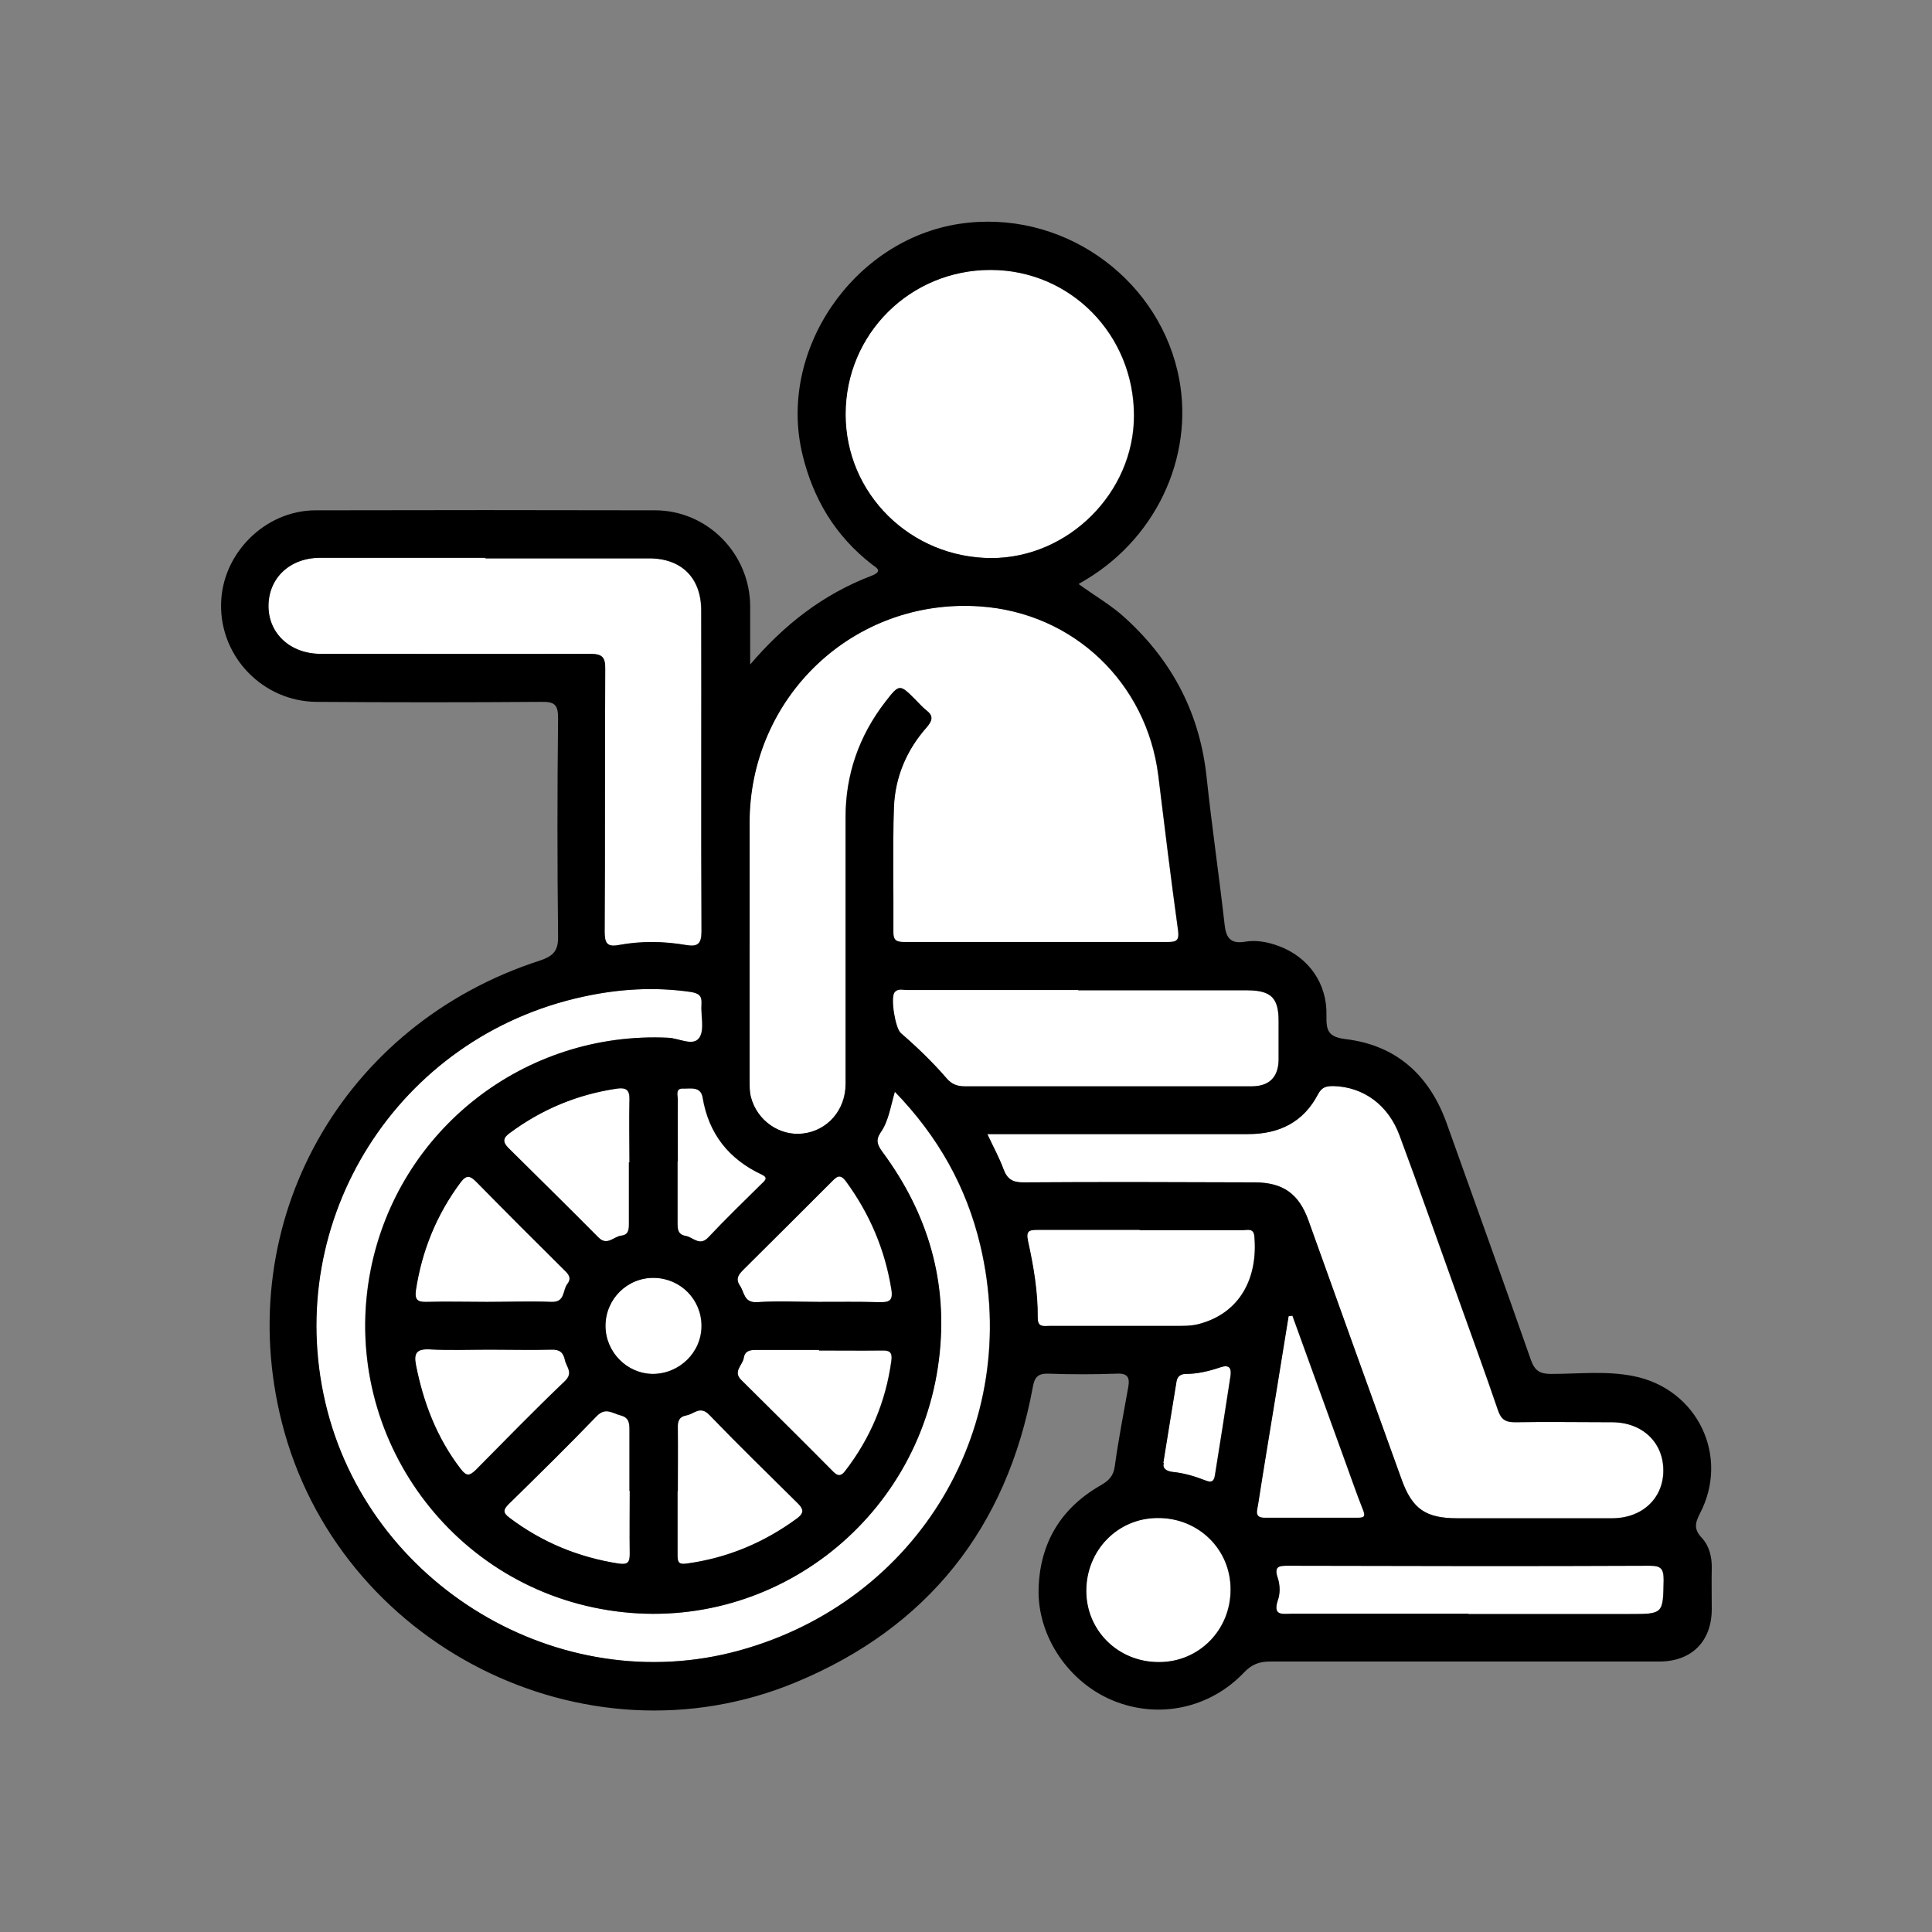
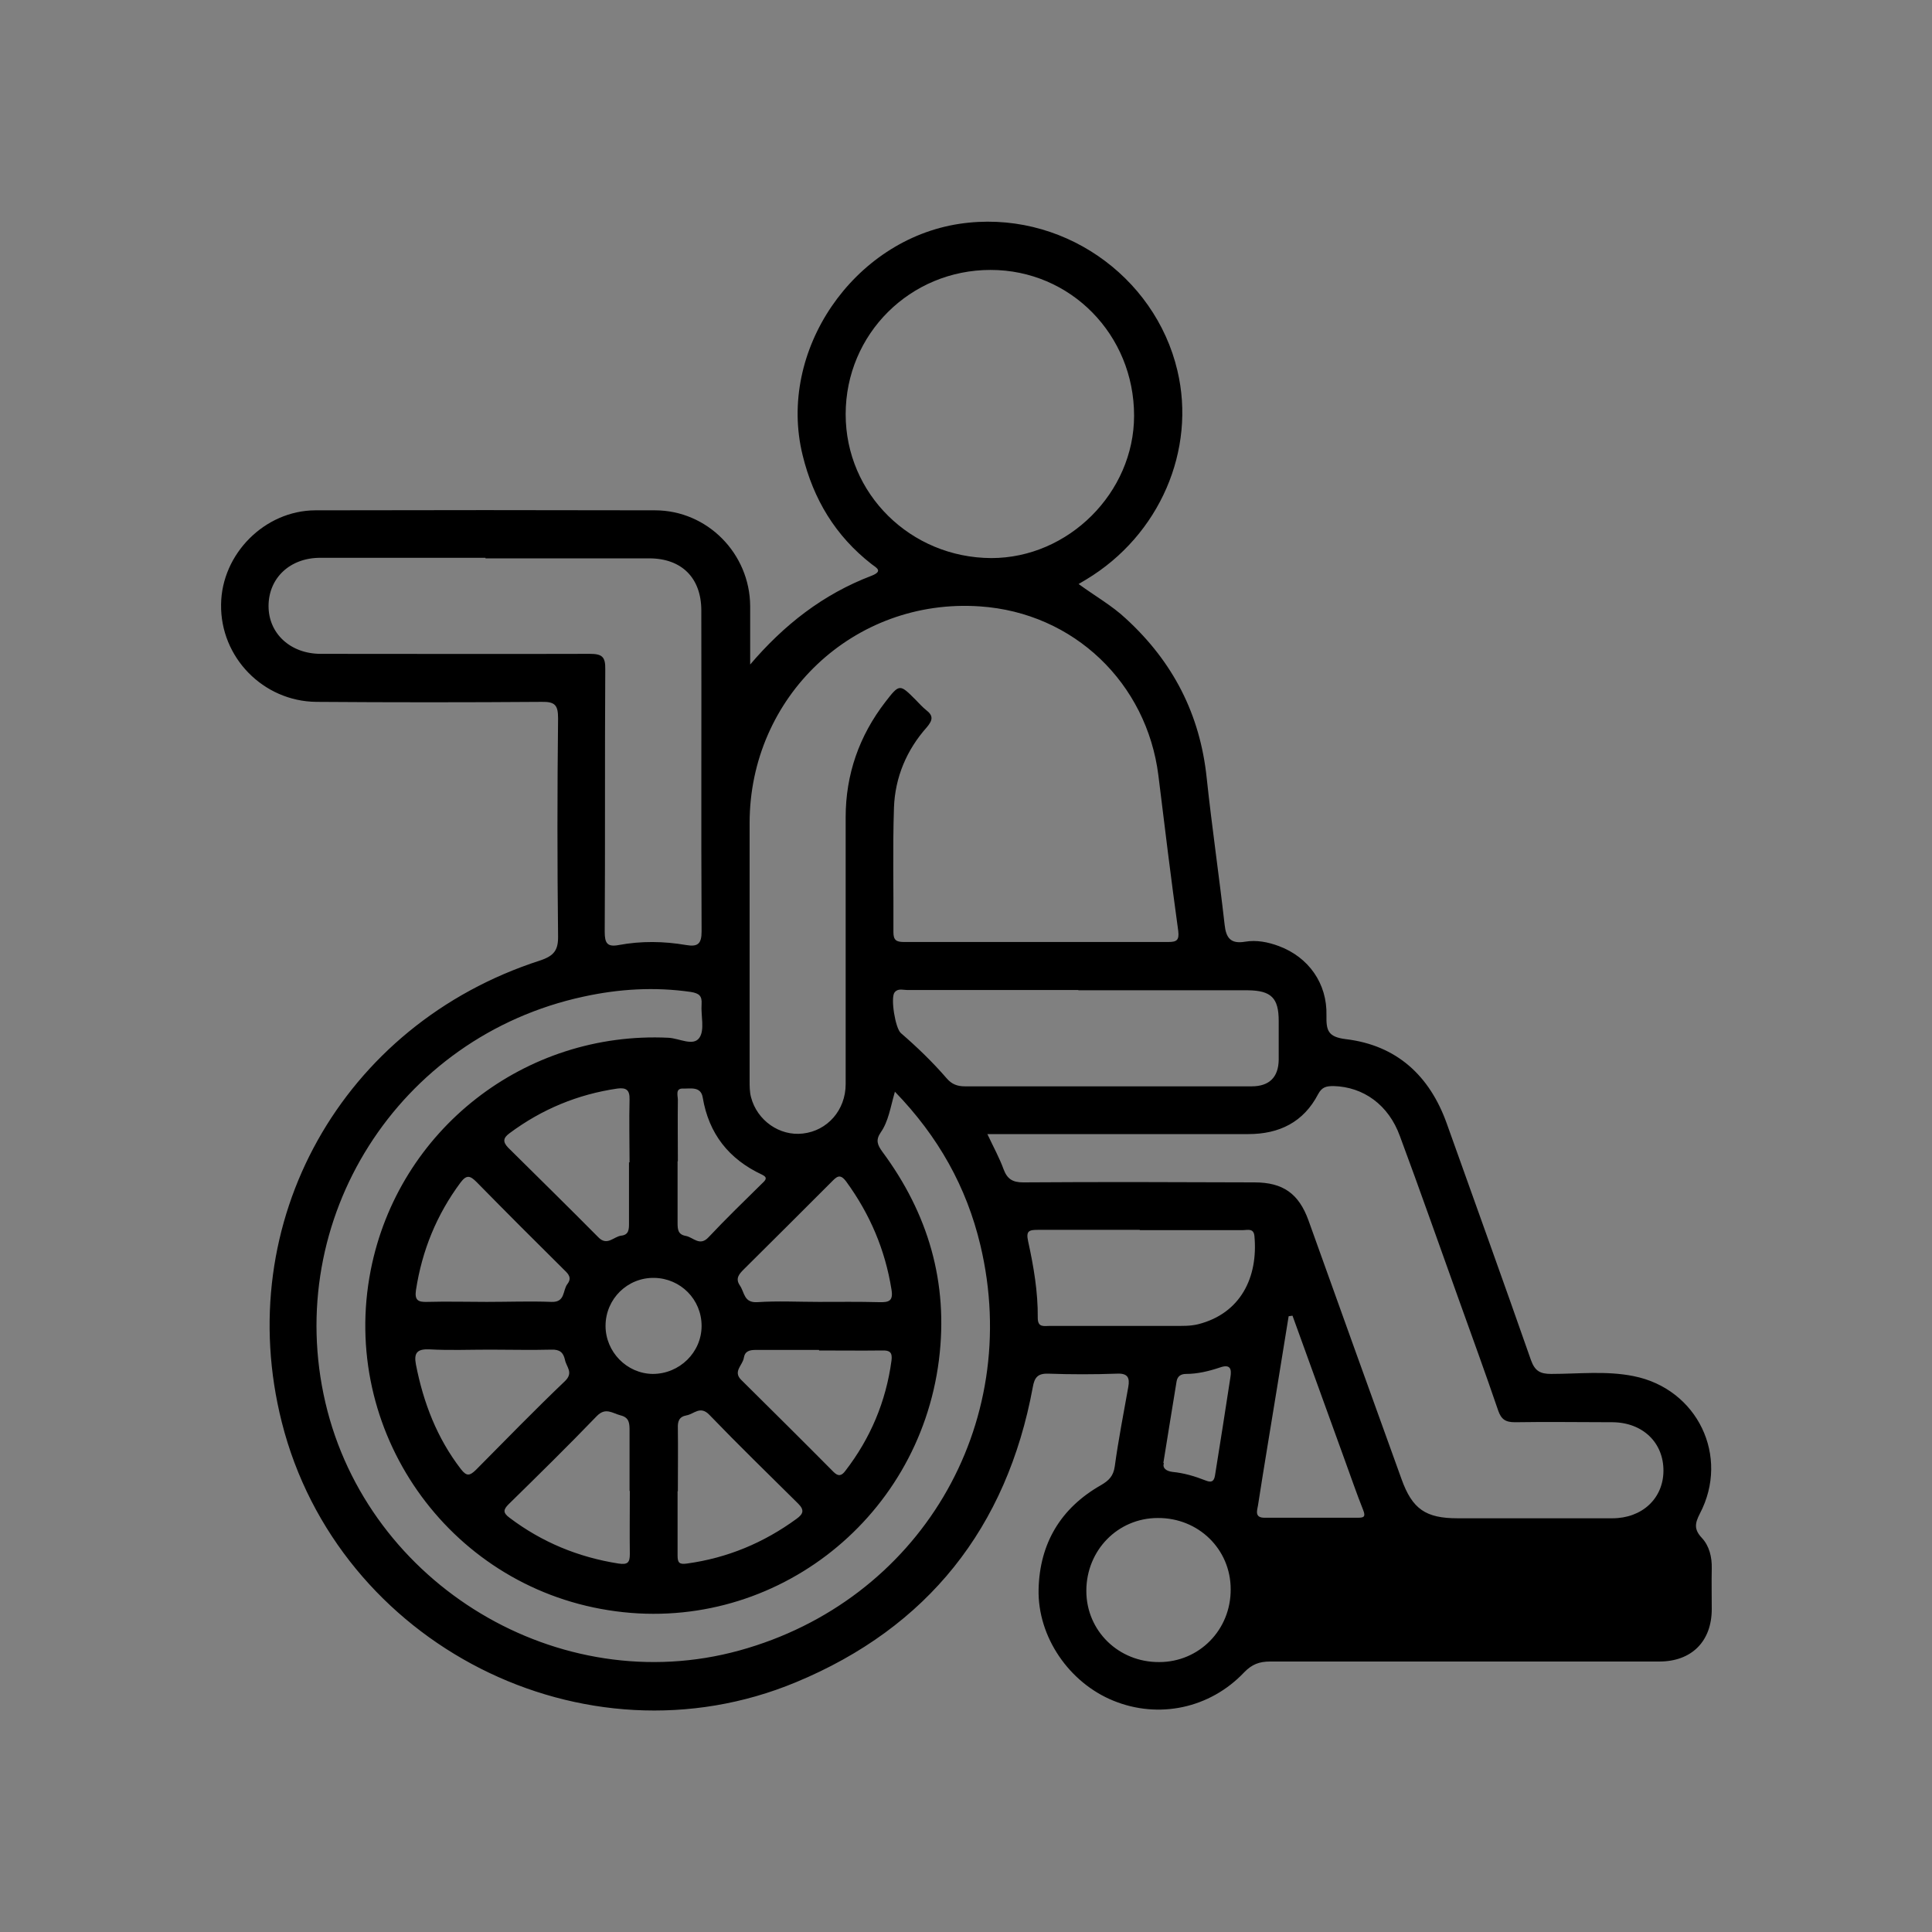
<svg xmlns="http://www.w3.org/2000/svg" id="uuid-77532acd-f0c7-4f37-9519-99d3b83c99ec" data-name="Capa 1" width="70" height="70" viewBox="0 0 70 70">
  <rect x="0" y="0" width="70" height="70" fill="#808080" stroke="none" />
  <g id="uuid-089d292d-d1af-4518-826e-0958cf82d68f" data-name="Capa 51">
    <g id="uuid-19d2ce1f-cedc-4112-8151-e6cd655d11c2" data-name="KAQVFi.tif">
-       <path d="m27.15,34.27c0,1.63,0,3.26,0,4.89,0,.2,0,.4.05.59.22.85,1.04,1.42,1.88,1.32.89-.1,1.55-.85,1.55-1.79,0-3.22,0-6.45,0-9.67,0-1.55.49-2.95,1.44-4.18.51-.66.52-.65,1.09-.08.13.13.25.27.39.38.26.2.24.36.02.62-.73.82-1.15,1.81-1.19,2.91-.05,1.5-.01,3.01-.02,4.51,0,.29.1.36.38.36,3.19,0,6.39,0,9.58,0,.3,0,.4-.06.36-.4-.26-1.88-.49-3.76-.72-5.64-.42-3.33-3.05-5.89-6.47-6.12-4.57-.31-8.34,3.28-8.34,7.85,0,1.49,0,2.97,0,4.46Zm5.26,5.3c-.16.56-.23,1.06-.51,1.46-.19.28-.12.45.06.7,1.66,2.24,2.4,4.74,2.05,7.54-.74,5.89-6.16,10-11.98,9.07-5.83-.92-9.74-6.52-8.61-12.31,1-5.1,5.59-8.68,10.79-8.43.39.02.9.32,1.12,0,.2-.29.05-.8.08-1.22.02-.3-.09-.39-.39-.44-1.31-.19-2.61-.11-3.89.17-6.72,1.45-10.9,8.07-9.35,14.71,1.54,6.6,8.47,10.78,15,8.98,6.5-1.79,10.29-8.15,8.73-14.69-.5-2.1-1.52-3.93-3.1-5.56Zm3.35,1.51c.23.49.44.87.59,1.28.13.35.32.48.71.48,2.79-.02,5.59-.01,8.38,0,1.04,0,1.61.41,1.96,1.38,1.12,3.12,2.24,6.25,3.37,9.37.39,1.09.88,1.42,2.03,1.42,1.87,0,3.74,0,5.61,0,1.07,0,1.84-.71,1.85-1.71.01-1.03-.75-1.76-1.84-1.77-1.18,0-2.36-.02-3.54,0-.35,0-.5-.11-.61-.43-.46-1.35-.95-2.69-1.43-4.03-.71-1.97-1.4-3.95-2.13-5.91-.41-1.13-1.32-1.78-2.4-1.81-.26,0-.42.03-.56.29-.53,1.02-1.41,1.45-2.53,1.45-2.12,0-4.25,0-6.37,0-1,0-1.99,0-3.08,0Zm-18.18-20.87c-2,0-3.99,0-5.99,0-1.09,0-1.87.73-1.87,1.75,0,1,.8,1.73,1.89,1.73,3.25,0,6.49.01,9.74,0,.44,0,.58.09.57.56-.02,3.17,0,6.34-.02,9.51,0,.41.09.56.51.48.81-.15,1.62-.14,2.44,0,.41.07.56-.03.56-.49-.02-3.88,0-7.75-.01-11.63,0-1.18-.71-1.89-1.89-1.89-1.98,0-3.95,0-5.93,0Zm13.05-5.2c0,2.88,2.35,5.2,5.28,5.21,2.79,0,5.17-2.37,5.17-5.16,0-2.93-2.3-5.28-5.2-5.28-2.91,0-5.25,2.32-5.25,5.23Zm8.43,20.86c-2.07,0-4.14,0-6.2,0-.16,0-.34-.07-.46.09-.15.2.03,1.3.23,1.47.59.51,1.15,1.05,1.66,1.64.18.21.38.29.66.29,3.46,0,6.93,0,10.39,0,.64,0,.97-.33.98-.96,0-.47,0-.94,0-1.41,0-.83-.27-1.1-1.11-1.11-2.05,0-4.1,0-6.15,0Zm2.23,8.69c-1.23,0-2.47,0-3.7,0-.32,0-.43.04-.35.41.2.91.36,1.84.35,2.78,0,.36.23.29.44.29,1.5,0,3.01,0,4.51,0,.29,0,.57.01.86-.06,1.54-.39,2.18-1.7,2.04-3.2-.03-.29-.25-.21-.41-.21-1.25,0-2.5,0-3.75,0Zm11.91,13.92c1.94,0,3.88,0,5.82,0,1.24,0,1.23,0,1.25-1.24,0-.41-.1-.51-.51-.51-4.35.02-8.71.01-13.06,0-.34,0-.57-.01-.41.45.08.24.09.56,0,.8-.18.55.13.5.48.49,2.14,0,4.28,0,6.42,0Zm-11.26-3.48c-1.45,0-2.59,1.17-2.59,2.64,0,1.45,1.17,2.59,2.64,2.58,1.45,0,2.6-1.17,2.59-2.64,0-1.45-1.17-2.59-2.64-2.58Zm-12.28-7.83h0c.73,0,1.45-.01,2.18.01.36.01.52-.04.45-.46-.23-1.44-.78-2.73-1.64-3.91-.23-.31-.35-.17-.54.02-1.05,1.05-2.1,2.1-3.16,3.15-.18.18-.33.34-.15.6.17.25.14.63.63.6.74-.05,1.49-.01,2.23-.01Zm-5.12,6.86c0,.78,0,1.55,0,2.33,0,.26.06.33.34.29,1.46-.2,2.78-.75,3.97-1.62.25-.18.29-.32.06-.55-1.08-1.07-2.17-2.13-3.22-3.22-.33-.34-.55-.03-.82.02-.28.05-.33.22-.32.47.01.76,0,1.52,0,2.28Zm5.12-5.12h0c-.76,0-1.52,0-2.28,0-.23,0-.4.04-.44.29-.04.26-.4.49-.1.79,1.12,1.11,2.24,2.22,3.35,3.34.17.17.29.15.43-.04.91-1.18,1.47-2.51,1.67-3.99.04-.3-.06-.38-.34-.37-.76.01-1.52,0-2.28,0Zm-6.86,5.11c0-.72,0-1.45,0-2.17,0-.27,0-.49-.33-.57-.3-.08-.54-.3-.86.03-1.04,1.08-2.12,2.14-3.19,3.19-.2.2-.21.31.03.49,1.18.89,2.49,1.43,3.95,1.66.34.05.41-.04.41-.35-.01-.76,0-1.52,0-2.28Zm0-11.9c0-.76-.02-1.52,0-2.28.01-.35-.12-.44-.44-.4-1.44.21-2.74.75-3.91,1.62-.23.17-.25.31-.05.52,1.09,1.08,2.19,2.16,3.27,3.25.32.33.56-.03.83-.06.27-.03.28-.22.28-.44,0-.74,0-1.48,0-2.22Zm-5.07,6.78h0c-.73,0-1.45.03-2.18-.01-.45-.02-.57.13-.49.55.27,1.38.76,2.66,1.63,3.79.21.27.32.24.54.03,1.07-1.08,2.13-2.17,3.23-3.22.32-.31.05-.51,0-.77-.06-.27-.19-.38-.49-.37-.74.02-1.49,0-2.23,0Zm-.1-1.73c.78,0,1.56-.03,2.34,0,.51.02.4-.42.58-.65.16-.21.05-.35-.11-.5-1.07-1.06-2.13-2.12-3.18-3.19-.23-.23-.36-.28-.58.01-.87,1.17-1.4,2.47-1.62,3.91-.05.36.08.43.4.42.72-.02,1.45,0,2.17,0Zm29.19.5s-.09.01-.14.02c-.14.86-.28,1.73-.42,2.59-.23,1.42-.47,2.84-.69,4.26-.03.18-.14.46.25.45,1.12,0,2.25,0,3.37,0,.21,0,.29-.03.19-.28-.24-.6-.45-1.22-.67-1.82-.63-1.74-1.26-3.48-1.89-5.22Zm-22.28-5.59c0,.74,0,1.48,0,2.22,0,.24.01.43.3.48.27.05.5.39.82.05.63-.67,1.29-1.31,1.95-1.96.13-.12.2-.21-.01-.31-1.2-.56-1.93-1.48-2.15-2.8-.07-.41-.45-.31-.71-.32-.29-.01-.19.25-.19.41-.01.74,0,1.48,0,2.22Zm-2.61,5.96c0,.94.77,1.73,1.71,1.74.97,0,1.77-.78,1.77-1.74,0-.96-.76-1.72-1.71-1.74-.97-.02-1.77.76-1.77,1.74Zm20.23,4.97c-.06.18.08.29.31.32.42.04.82.16,1.2.31.2.08.3.05.34-.17.19-1.19.38-2.38.56-3.57.05-.3,0-.49-.39-.35-.39.13-.8.23-1.22.23-.19,0-.31.09-.34.27-.16.96-.31,1.92-.48,2.96Z" style="fill: #fff;" />
-     </g>
+       </g>
    <g id="uuid-df26fee2-2cd9-4009-976f-8a67635d9193" data-name="KAQVFi.tif">
-       <path d="m27.16,24.1c1.24-1.46,2.66-2.57,4.42-3.24.43-.17.17-.29,0-.42-1.31-1.02-2.11-2.35-2.5-3.95-.93-3.79,1.85-7.8,5.68-8.38,3.66-.55,7.09,1.87,7.9,5.32.68,2.86-.63,5.96-3.31,7.57-.07.04-.15.09-.27.16.6.44,1.21.78,1.72,1.26,1.7,1.56,2.68,3.46,2.92,5.76.19,1.78.45,3.55.65,5.32.05.47.21.71.74.62.41-.07.83.01,1.23.16,1.07.4,1.75,1.35,1.72,2.51-.01.54.05.78.7.86,1.84.22,3.04,1.32,3.66,3.06,1.02,2.86,2.05,5.71,3.05,8.57.14.39.33.5.73.5.99,0,2-.12,2.99.08,2.31.46,3.49,2.9,2.4,4.98-.18.35-.22.57.07.88.27.29.37.69.36,1.11-.01.49,0,.98,0,1.47,0,1.17-.73,1.9-1.9,1.9-4.7,0-9.4,0-14.1,0-.39,0-.66.1-.94.39-1.24,1.31-3.1,1.7-4.74,1.03-1.6-.65-2.75-2.31-2.71-4.04.04-1.66.8-2.94,2.26-3.77.29-.17.45-.33.5-.68.13-.96.32-1.92.49-2.88.06-.33-.02-.5-.41-.48-.83.03-1.67.03-2.5,0-.38-.01-.49.15-.55.49-.94,5.09-3.81,8.71-8.58,10.69-7.67,3.19-16.6-1.37-18.63-9.42-1.83-7.24,2.17-14.41,9.36-16.73.51-.17.66-.38.65-.89-.03-2.63-.03-5.25,0-7.88,0-.47-.1-.61-.59-.6-2.72.02-5.45.02-8.17,0-1.93-.02-3.48-1.62-3.45-3.53.02-1.83,1.58-3.4,3.41-3.41,4.1-.01,8.2-.01,12.31,0,1.9,0,3.44,1.57,3.45,3.47,0,.72,0,1.44,0,2.16Zm0,10.17c0,1.63,0,3.26,0,4.89,0,.2,0,.4.05.59.22.85,1.04,1.42,1.88,1.32.89-.1,1.55-.85,1.55-1.79,0-3.22,0-6.45,0-9.67,0-1.55.49-2.95,1.44-4.18.51-.66.52-.65,1.09-.08.13.13.25.27.39.38.26.2.24.36.02.62-.73.82-1.15,1.81-1.19,2.91-.05,1.5-.01,3.01-.02,4.51,0,.29.1.36.38.36,3.19,0,6.39,0,9.58,0,.3,0,.4-.06.36-.4-.26-1.88-.49-3.76-.72-5.64-.42-3.33-3.05-5.89-6.47-6.12-4.57-.31-8.34,3.28-8.34,7.85,0,1.49,0,2.97,0,4.46Zm5.26,5.3c-.16.56-.23,1.06-.51,1.46-.19.28-.12.45.06.7,1.66,2.24,2.4,4.74,2.05,7.54-.74,5.89-6.16,10-11.98,9.07-5.83-.92-9.74-6.52-8.61-12.31,1-5.1,5.59-8.68,10.79-8.43.39.02.9.32,1.12,0,.2-.29.05-.8.08-1.22.02-.3-.09-.39-.39-.44-1.31-.19-2.61-.11-3.89.17-6.72,1.45-10.9,8.07-9.35,14.71,1.54,6.6,8.47,10.78,15,8.98,6.5-1.79,10.29-8.15,8.73-14.69-.5-2.1-1.52-3.93-3.1-5.56Zm3.35,1.51c.23.49.44.87.59,1.28.13.35.32.48.71.48,2.79-.02,5.59-.01,8.38,0,1.04,0,1.61.41,1.96,1.38,1.12,3.12,2.24,6.25,3.37,9.37.39,1.09.88,1.42,2.03,1.42,1.87,0,3.74,0,5.61,0,1.07,0,1.84-.71,1.85-1.71.01-1.03-.75-1.76-1.84-1.77-1.18,0-2.36-.02-3.54,0-.35,0-.5-.11-.61-.43-.46-1.35-.95-2.69-1.43-4.03-.71-1.97-1.4-3.95-2.13-5.91-.41-1.13-1.32-1.78-2.4-1.81-.26,0-.42.03-.56.29-.53,1.02-1.41,1.45-2.53,1.45-2.12,0-4.25,0-6.37,0-1,0-1.99,0-3.08,0Zm-18.18-20.87c-2,0-3.99,0-5.99,0-1.09,0-1.87.73-1.87,1.75,0,1,.8,1.73,1.89,1.73,3.25,0,6.49.01,9.74,0,.44,0,.58.09.57.56-.02,3.17,0,6.34-.02,9.51,0,.41.09.56.51.48.81-.15,1.62-.14,2.44,0,.41.07.56-.03.56-.49-.02-3.88,0-7.75-.01-11.63,0-1.18-.71-1.89-1.89-1.89-1.98,0-3.95,0-5.93,0Zm13.05-5.2c0,2.88,2.35,5.2,5.28,5.21,2.79,0,5.17-2.37,5.17-5.16,0-2.93-2.3-5.28-5.2-5.28-2.91,0-5.25,2.32-5.25,5.23Zm8.43,20.86c-2.07,0-4.14,0-6.2,0-.16,0-.34-.07-.46.09-.15.2.03,1.3.23,1.47.59.51,1.15,1.05,1.66,1.64.18.21.38.29.66.29,3.46,0,6.93,0,10.39,0,.64,0,.97-.33.98-.96,0-.47,0-.94,0-1.41,0-.83-.27-1.1-1.11-1.11-2.05,0-4.1,0-6.15,0Zm2.23,8.69c-1.23,0-2.47,0-3.7,0-.32,0-.43.04-.35.41.2.91.36,1.84.35,2.78,0,.36.23.29.44.29,1.5,0,3.01,0,4.51,0,.29,0,.57.01.86-.06,1.54-.39,2.18-1.7,2.04-3.2-.03-.29-.25-.21-.41-.21-1.25,0-2.5,0-3.75,0Zm11.91,13.92c1.94,0,3.88,0,5.82,0,1.24,0,1.23,0,1.25-1.24,0-.41-.1-.51-.51-.51-4.35.02-8.71.01-13.06,0-.34,0-.57-.01-.41.45.08.24.09.56,0,.8-.18.55.13.5.48.49,2.14,0,4.28,0,6.42,0Zm-11.26-3.48c-1.45,0-2.59,1.17-2.59,2.64,0,1.45,1.17,2.59,2.64,2.58,1.45,0,2.6-1.17,2.59-2.64,0-1.45-1.17-2.59-2.64-2.58Zm-12.28-7.83h0c.73,0,1.45-.01,2.18.01.36.01.52-.04.45-.46-.23-1.44-.78-2.73-1.64-3.91-.23-.31-.35-.17-.54.02-1.05,1.05-2.1,2.1-3.16,3.15-.18.18-.33.34-.15.6.17.25.14.63.63.6.74-.05,1.49-.01,2.23-.01Zm-5.12,6.86c0,.78,0,1.55,0,2.33,0,.26.06.33.34.29,1.46-.2,2.78-.75,3.97-1.62.25-.18.29-.32.06-.55-1.08-1.07-2.17-2.13-3.22-3.22-.33-.34-.55-.03-.82.02-.28.05-.33.22-.32.47.01.76,0,1.52,0,2.28Zm5.12-5.12h0c-.76,0-1.52,0-2.28,0-.23,0-.4.04-.44.29-.04.26-.4.49-.1.79,1.12,1.11,2.24,2.22,3.35,3.34.17.17.29.15.43-.04.91-1.18,1.47-2.51,1.67-3.99.04-.3-.06-.38-.34-.37-.76.01-1.52,0-2.28,0Zm-6.86,5.11c0-.72,0-1.45,0-2.17,0-.27,0-.49-.33-.57-.3-.08-.54-.3-.86.03-1.04,1.08-2.12,2.14-3.19,3.19-.2.2-.21.31.03.49,1.18.89,2.49,1.43,3.95,1.66.34.05.41-.04.41-.35-.01-.76,0-1.52,0-2.28Zm0-11.9c0-.76-.02-1.52,0-2.28.01-.35-.12-.44-.44-.4-1.44.21-2.74.75-3.91,1.62-.23.17-.25.31-.05.52,1.09,1.08,2.19,2.16,3.27,3.25.32.33.56-.03.83-.06.27-.03.28-.22.28-.44,0-.74,0-1.48,0-2.22Zm-5.07,6.78h0c-.73,0-1.45.03-2.18-.01-.45-.02-.57.13-.49.55.27,1.38.76,2.66,1.63,3.79.21.27.32.24.54.03,1.07-1.08,2.13-2.17,3.23-3.22.32-.31.05-.51,0-.77-.06-.27-.19-.38-.49-.37-.74.02-1.49,0-2.23,0Zm-.1-1.73c.78,0,1.56-.03,2.34,0,.51.02.4-.42.58-.65.16-.21.05-.35-.11-.5-1.07-1.06-2.13-2.12-3.18-3.19-.23-.23-.36-.28-.58.01-.87,1.17-1.4,2.47-1.62,3.91-.05.36.08.43.4.42.72-.02,1.45,0,2.17,0Zm29.19.5s-.09.01-.14.02c-.14.86-.28,1.73-.42,2.59-.23,1.42-.47,2.84-.69,4.26-.03.18-.14.46.25.45,1.12,0,2.25,0,3.37,0,.21,0,.29-.03.19-.28-.24-.6-.45-1.22-.67-1.82-.63-1.74-1.26-3.48-1.89-5.22Zm-22.28-5.59c0,.74,0,1.48,0,2.22,0,.24.01.43.3.48.27.05.5.39.82.05.63-.67,1.29-1.31,1.95-1.96.13-.12.2-.21-.01-.31-1.2-.56-1.93-1.48-2.15-2.8-.07-.41-.45-.31-.71-.32-.29-.01-.19.25-.19.41-.01.74,0,1.48,0,2.22Zm-2.61,5.96c0,.94.77,1.73,1.71,1.74.97,0,1.77-.78,1.77-1.74,0-.96-.76-1.72-1.71-1.74-.97-.02-1.77.76-1.77,1.74Zm20.23,4.97c-.06.18.08.29.31.32.42.04.82.16,1.2.31.2.08.3.05.34-.17.19-1.19.38-2.38.56-3.57.05-.3,0-.49-.39-.35-.39.13-.8.23-1.22.23-.19,0-.31.09-.34.27-.16.96-.31,1.92-.48,2.96Z" />
+       <path d="m27.16,24.1c1.24-1.46,2.66-2.57,4.42-3.24.43-.17.17-.29,0-.42-1.31-1.02-2.11-2.35-2.5-3.95-.93-3.79,1.85-7.8,5.68-8.38,3.66-.55,7.09,1.87,7.9,5.32.68,2.86-.63,5.96-3.31,7.57-.07.04-.15.09-.27.16.6.44,1.21.78,1.72,1.26,1.7,1.56,2.68,3.46,2.92,5.76.19,1.78.45,3.55.65,5.32.05.47.21.71.74.62.41-.07.83.01,1.23.16,1.07.4,1.75,1.35,1.72,2.51-.01.54.05.78.7.86,1.84.22,3.04,1.32,3.66,3.06,1.02,2.86,2.05,5.71,3.05,8.57.14.39.33.5.73.5.99,0,2-.12,2.99.08,2.31.46,3.49,2.9,2.4,4.98-.18.35-.22.57.07.88.27.29.37.69.36,1.11-.01.49,0,.98,0,1.47,0,1.17-.73,1.9-1.9,1.9-4.7,0-9.4,0-14.1,0-.39,0-.66.1-.94.39-1.24,1.31-3.1,1.7-4.74,1.03-1.6-.65-2.75-2.31-2.71-4.04.04-1.66.8-2.94,2.26-3.77.29-.17.45-.33.5-.68.13-.96.32-1.92.49-2.88.06-.33-.02-.5-.41-.48-.83.03-1.67.03-2.5,0-.38-.01-.49.15-.55.49-.94,5.09-3.81,8.71-8.58,10.69-7.67,3.19-16.6-1.37-18.63-9.42-1.83-7.24,2.17-14.41,9.36-16.73.51-.17.66-.38.65-.89-.03-2.63-.03-5.25,0-7.88,0-.47-.1-.61-.59-.6-2.72.02-5.45.02-8.17,0-1.93-.02-3.48-1.62-3.45-3.53.02-1.83,1.58-3.4,3.41-3.41,4.1-.01,8.2-.01,12.31,0,1.9,0,3.44,1.57,3.45,3.47,0,.72,0,1.44,0,2.16Zm0,10.17c0,1.63,0,3.26,0,4.89,0,.2,0,.4.05.59.22.85,1.04,1.42,1.88,1.32.89-.1,1.55-.85,1.55-1.79,0-3.22,0-6.45,0-9.67,0-1.55.49-2.95,1.44-4.18.51-.66.52-.65,1.09-.08.13.13.25.27.39.38.26.2.24.36.02.62-.73.82-1.15,1.81-1.19,2.91-.05,1.5-.01,3.01-.02,4.51,0,.29.1.36.38.36,3.19,0,6.39,0,9.58,0,.3,0,.4-.06.36-.4-.26-1.88-.49-3.76-.72-5.64-.42-3.33-3.05-5.89-6.47-6.12-4.57-.31-8.34,3.28-8.34,7.85,0,1.49,0,2.97,0,4.46Zm5.26,5.3c-.16.56-.23,1.06-.51,1.46-.19.28-.12.45.06.7,1.66,2.24,2.4,4.74,2.05,7.54-.74,5.89-6.16,10-11.98,9.07-5.83-.92-9.74-6.52-8.61-12.31,1-5.1,5.59-8.68,10.79-8.43.39.02.9.32,1.12,0,.2-.29.05-.8.08-1.22.02-.3-.09-.39-.39-.44-1.31-.19-2.61-.11-3.89.17-6.72,1.45-10.9,8.07-9.35,14.71,1.54,6.6,8.47,10.78,15,8.98,6.5-1.79,10.29-8.15,8.73-14.69-.5-2.1-1.52-3.93-3.1-5.56Zm3.35,1.51c.23.49.44.87.59,1.28.13.35.32.48.71.48,2.79-.02,5.59-.01,8.38,0,1.04,0,1.61.41,1.96,1.38,1.12,3.12,2.24,6.25,3.37,9.37.39,1.09.88,1.42,2.03,1.42,1.87,0,3.74,0,5.61,0,1.07,0,1.84-.71,1.85-1.71.01-1.03-.75-1.76-1.84-1.77-1.18,0-2.36-.02-3.54,0-.35,0-.5-.11-.61-.43-.46-1.35-.95-2.69-1.43-4.03-.71-1.97-1.4-3.95-2.13-5.91-.41-1.13-1.32-1.78-2.4-1.81-.26,0-.42.03-.56.29-.53,1.02-1.41,1.45-2.53,1.45-2.12,0-4.25,0-6.37,0-1,0-1.99,0-3.08,0Zm-18.18-20.87c-2,0-3.99,0-5.99,0-1.09,0-1.87.73-1.87,1.75,0,1,.8,1.73,1.89,1.73,3.25,0,6.49.01,9.74,0,.44,0,.58.09.57.56-.02,3.17,0,6.34-.02,9.51,0,.41.09.56.51.48.81-.15,1.62-.14,2.44,0,.41.07.56-.03.56-.49-.02-3.88,0-7.75-.01-11.63,0-1.18-.71-1.89-1.89-1.89-1.98,0-3.95,0-5.93,0Zm13.05-5.2c0,2.88,2.35,5.2,5.28,5.21,2.79,0,5.17-2.37,5.17-5.16,0-2.93-2.3-5.28-5.2-5.28-2.91,0-5.25,2.32-5.25,5.23Zm8.43,20.86c-2.07,0-4.14,0-6.2,0-.16,0-.34-.07-.46.09-.15.2.03,1.3.23,1.47.59.51,1.15,1.05,1.66,1.64.18.21.38.29.66.29,3.46,0,6.93,0,10.39,0,.64,0,.97-.33.98-.96,0-.47,0-.94,0-1.41,0-.83-.27-1.1-1.11-1.11-2.05,0-4.1,0-6.15,0Zm2.23,8.69c-1.23,0-2.47,0-3.7,0-.32,0-.43.04-.35.41.2.91.36,1.84.35,2.78,0,.36.23.29.44.29,1.5,0,3.01,0,4.51,0,.29,0,.57.01.86-.06,1.54-.39,2.18-1.7,2.04-3.2-.03-.29-.25-.21-.41-.21-1.25,0-2.5,0-3.75,0Zm11.91,13.92Zm-11.26-3.48c-1.45,0-2.59,1.17-2.59,2.64,0,1.45,1.17,2.59,2.64,2.58,1.45,0,2.6-1.17,2.59-2.64,0-1.45-1.17-2.59-2.64-2.58Zm-12.28-7.83h0c.73,0,1.45-.01,2.18.01.36.01.52-.04.45-.46-.23-1.44-.78-2.73-1.64-3.91-.23-.31-.35-.17-.54.02-1.05,1.05-2.1,2.1-3.16,3.15-.18.18-.33.34-.15.6.17.25.14.63.63.6.74-.05,1.49-.01,2.23-.01Zm-5.12,6.86c0,.78,0,1.55,0,2.33,0,.26.06.33.34.29,1.46-.2,2.78-.75,3.97-1.62.25-.18.29-.32.06-.55-1.08-1.07-2.17-2.13-3.22-3.22-.33-.34-.55-.03-.82.02-.28.05-.33.22-.32.47.01.76,0,1.52,0,2.28Zm5.12-5.12h0c-.76,0-1.52,0-2.28,0-.23,0-.4.04-.44.29-.04.26-.4.49-.1.79,1.12,1.11,2.24,2.22,3.35,3.34.17.17.29.15.43-.04.91-1.18,1.47-2.51,1.67-3.99.04-.3-.06-.38-.34-.37-.76.01-1.52,0-2.28,0Zm-6.86,5.11c0-.72,0-1.45,0-2.17,0-.27,0-.49-.33-.57-.3-.08-.54-.3-.86.03-1.04,1.08-2.12,2.14-3.19,3.19-.2.2-.21.31.03.49,1.18.89,2.49,1.43,3.95,1.66.34.05.41-.04.41-.35-.01-.76,0-1.52,0-2.28Zm0-11.9c0-.76-.02-1.52,0-2.28.01-.35-.12-.44-.44-.4-1.44.21-2.74.75-3.91,1.62-.23.17-.25.31-.05.52,1.09,1.08,2.19,2.16,3.27,3.25.32.33.56-.03.83-.06.27-.03.28-.22.28-.44,0-.74,0-1.48,0-2.22Zm-5.07,6.78h0c-.73,0-1.45.03-2.18-.01-.45-.02-.57.13-.49.55.27,1.38.76,2.66,1.63,3.79.21.27.32.24.54.03,1.07-1.08,2.13-2.17,3.23-3.22.32-.31.05-.51,0-.77-.06-.27-.19-.38-.49-.37-.74.02-1.49,0-2.23,0Zm-.1-1.73c.78,0,1.56-.03,2.34,0,.51.02.4-.42.58-.65.16-.21.05-.35-.11-.5-1.07-1.06-2.13-2.12-3.18-3.19-.23-.23-.36-.28-.58.01-.87,1.17-1.4,2.47-1.62,3.91-.05.36.08.43.4.42.72-.02,1.45,0,2.17,0Zm29.19.5s-.09.01-.14.02c-.14.86-.28,1.73-.42,2.59-.23,1.42-.47,2.84-.69,4.26-.03.18-.14.46.25.45,1.12,0,2.25,0,3.37,0,.21,0,.29-.03.19-.28-.24-.6-.45-1.22-.67-1.82-.63-1.74-1.26-3.48-1.89-5.22Zm-22.28-5.59c0,.74,0,1.48,0,2.22,0,.24.01.43.3.48.27.05.5.39.82.05.63-.67,1.29-1.31,1.95-1.96.13-.12.2-.21-.01-.31-1.2-.56-1.93-1.48-2.15-2.8-.07-.41-.45-.31-.71-.32-.29-.01-.19.25-.19.41-.01.74,0,1.48,0,2.22Zm-2.61,5.96c0,.94.77,1.73,1.71,1.74.97,0,1.77-.78,1.77-1.74,0-.96-.76-1.72-1.71-1.74-.97-.02-1.77.76-1.77,1.74Zm20.23,4.97c-.06.18.08.29.31.32.42.04.82.16,1.2.31.2.08.3.05.34-.17.19-1.19.38-2.38.56-3.57.05-.3,0-.49-.39-.35-.39.13-.8.23-1.22.23-.19,0-.31.09-.34.27-.16.96-.31,1.92-.48,2.96Z" />
    </g>
  </g>
</svg>